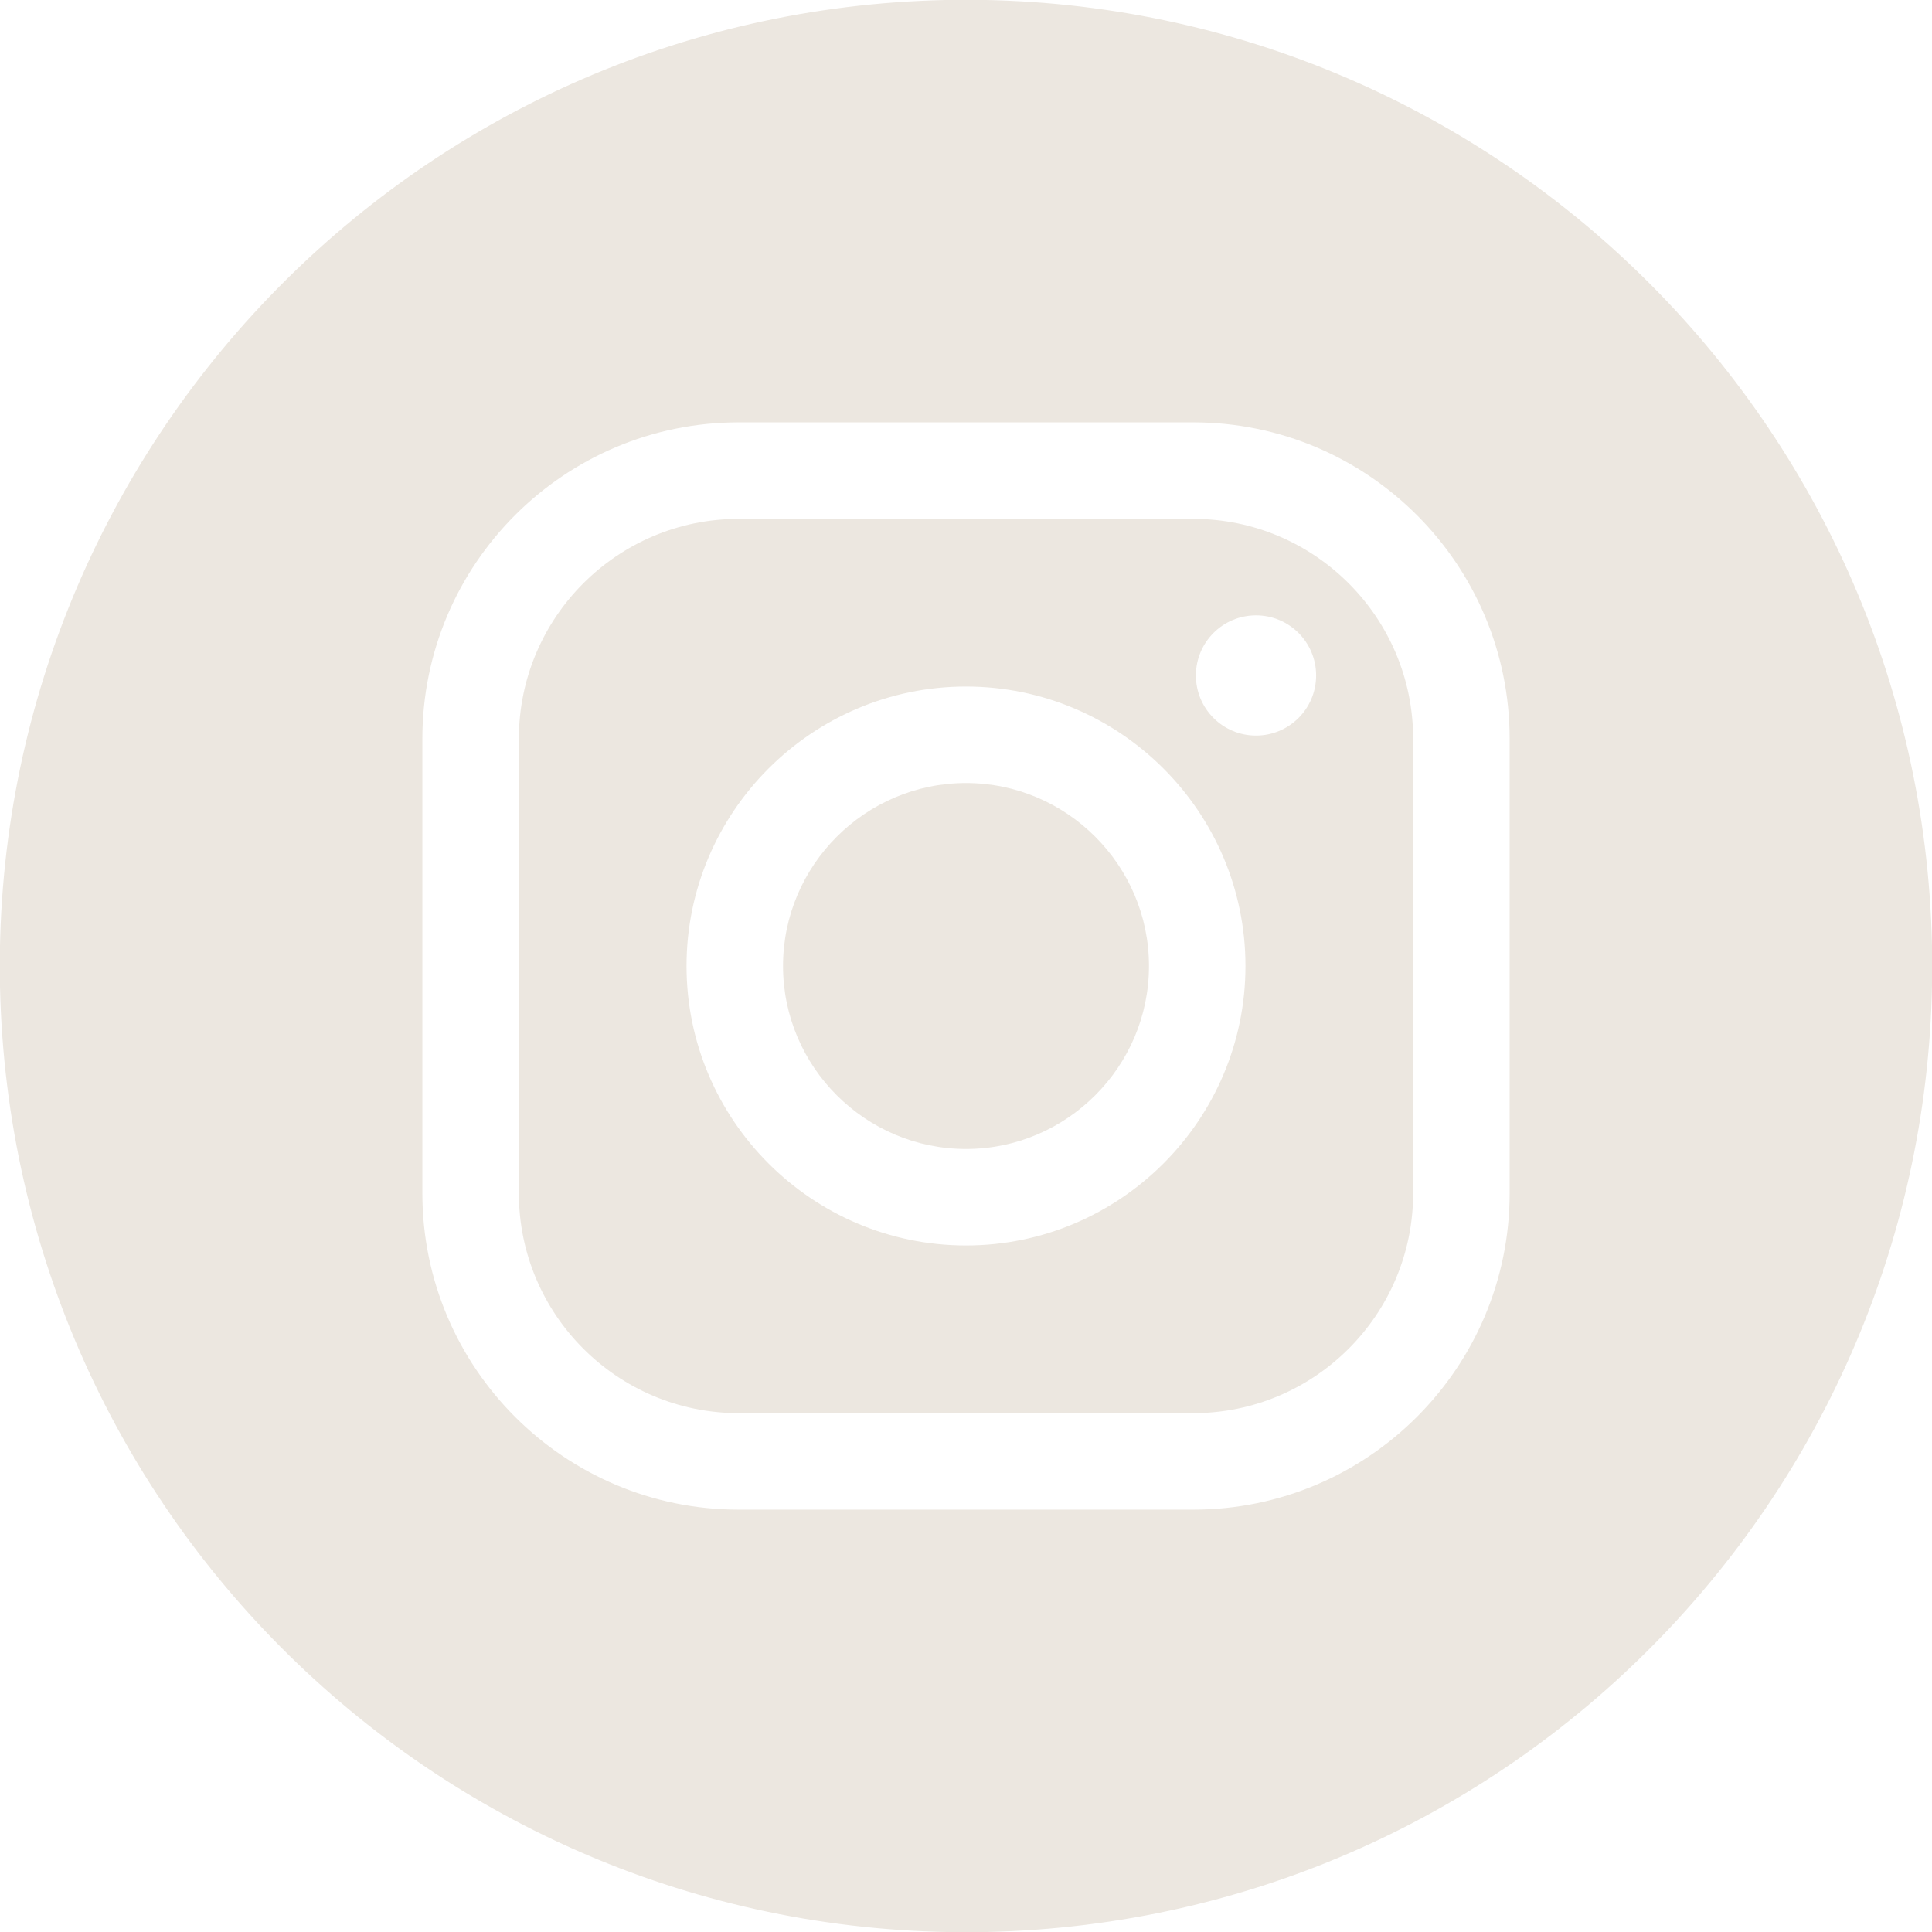
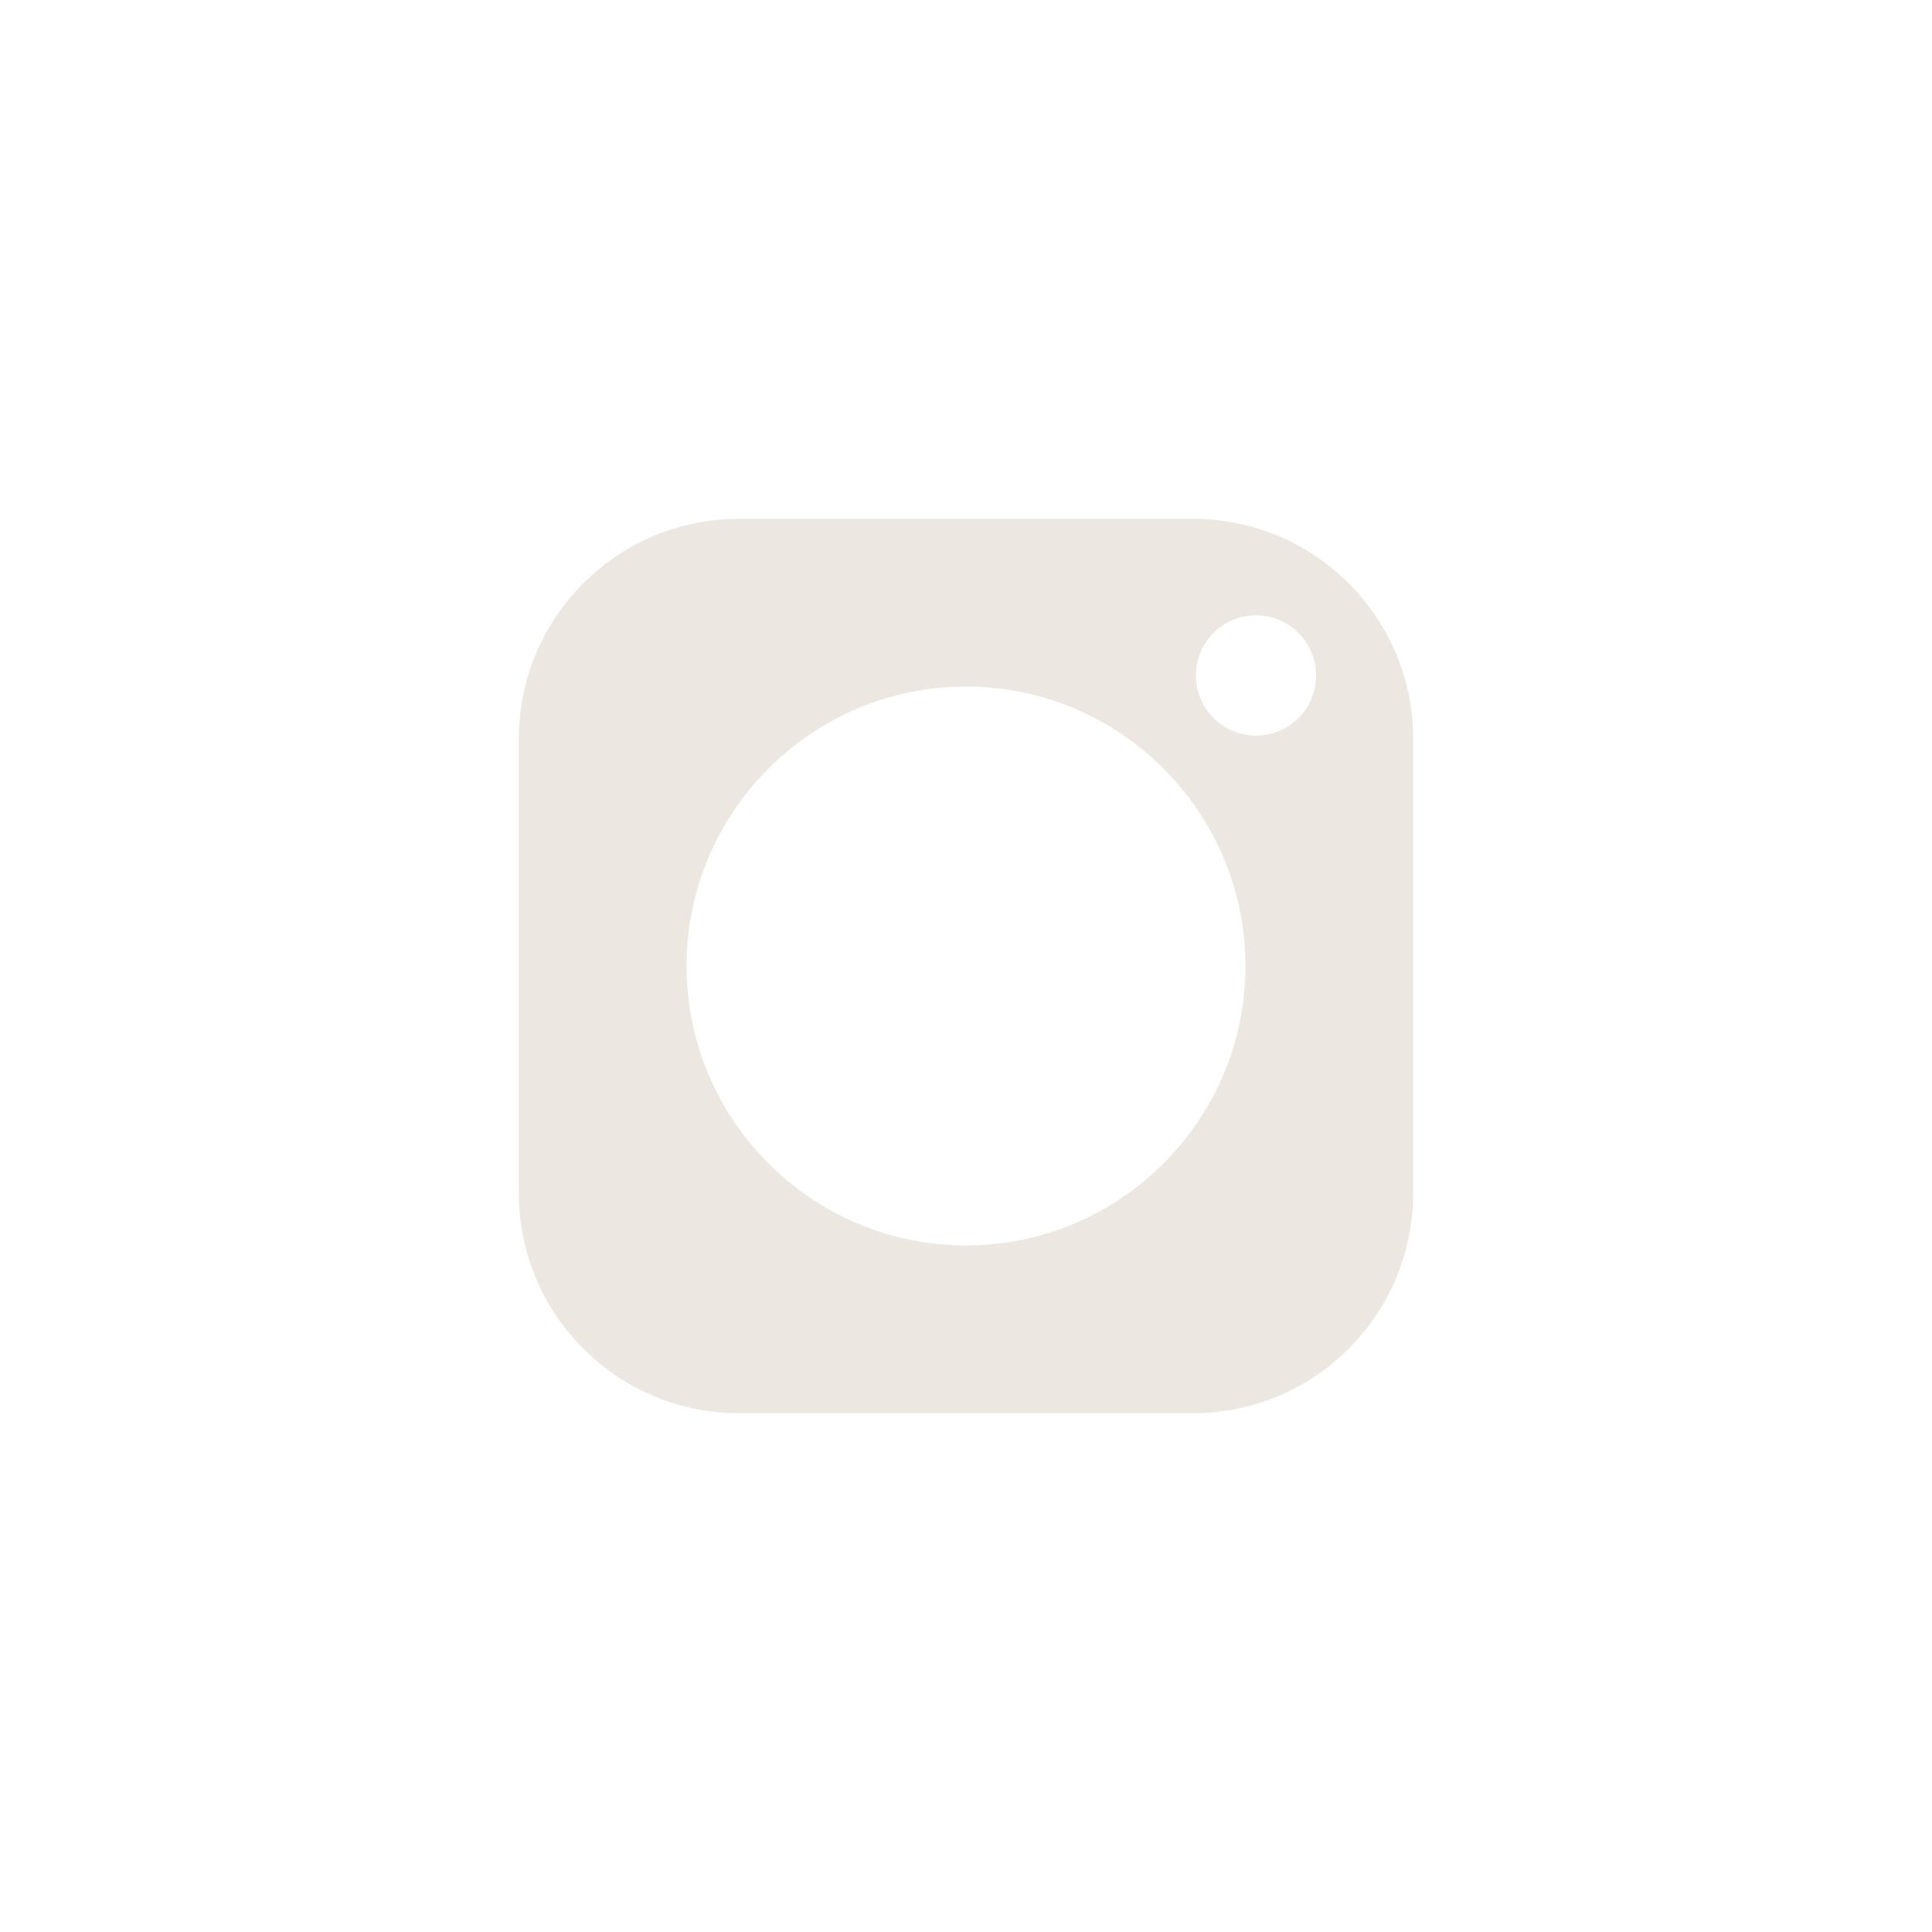
<svg xmlns="http://www.w3.org/2000/svg" id="Layer_2" data-name="Layer 2" viewBox="0 0 36.64 36.64">
  <defs>
    <style>
      .cls-1 {
        fill: #ece7e0;
      }
    </style>
  </defs>
  <g id="Layer_1-2" data-name="Layer 1">
    <g>
      <path class="cls-1" d="M22.63,9.84h-8.62c-2.3,0-4.17,1.87-4.17,4.17v8.62c0,2.3,1.87,4.17,4.17,4.17h8.62c2.3,0,4.17-1.87,4.17-4.17v-8.62c0-2.3-1.87-4.17-4.17-4.17ZM18.32,23.62c-2.92,0-5.3-2.38-5.3-5.3s2.38-5.3,5.3-5.3,5.3,2.38,5.3,5.3-2.38,5.3-5.3,5.3ZM23.82,13.95c-.63,0-1.14-.51-1.14-1.14s.51-1.14,1.14-1.14,1.14.51,1.14,1.14-.51,1.14-1.14,1.14Z" />
-       <path class="cls-1" d="M36.64,17.93C36.42,7.82,28.05-.21,17.93,0,7.82.22-.21,8.59,0,18.71c.22,10.12,8.59,18.14,18.71,17.93,10.12-.22,18.14-8.59,17.93-18.71ZM28.63,22.63c0,3.31-2.69,6-6,6h-8.62c-3.31,0-6-2.69-6-6v-8.62c0-3.31,2.69-6,6-6h8.62c3.31,0,6,2.69,6,6v8.62Z" />
-       <path class="cls-1" d="M18.32,14.85c-1.91,0-3.47,1.56-3.47,3.47s1.56,3.47,3.47,3.47,3.47-1.56,3.47-3.47-1.56-3.47-3.47-3.47Z" />
    </g>
  </g>
</svg>